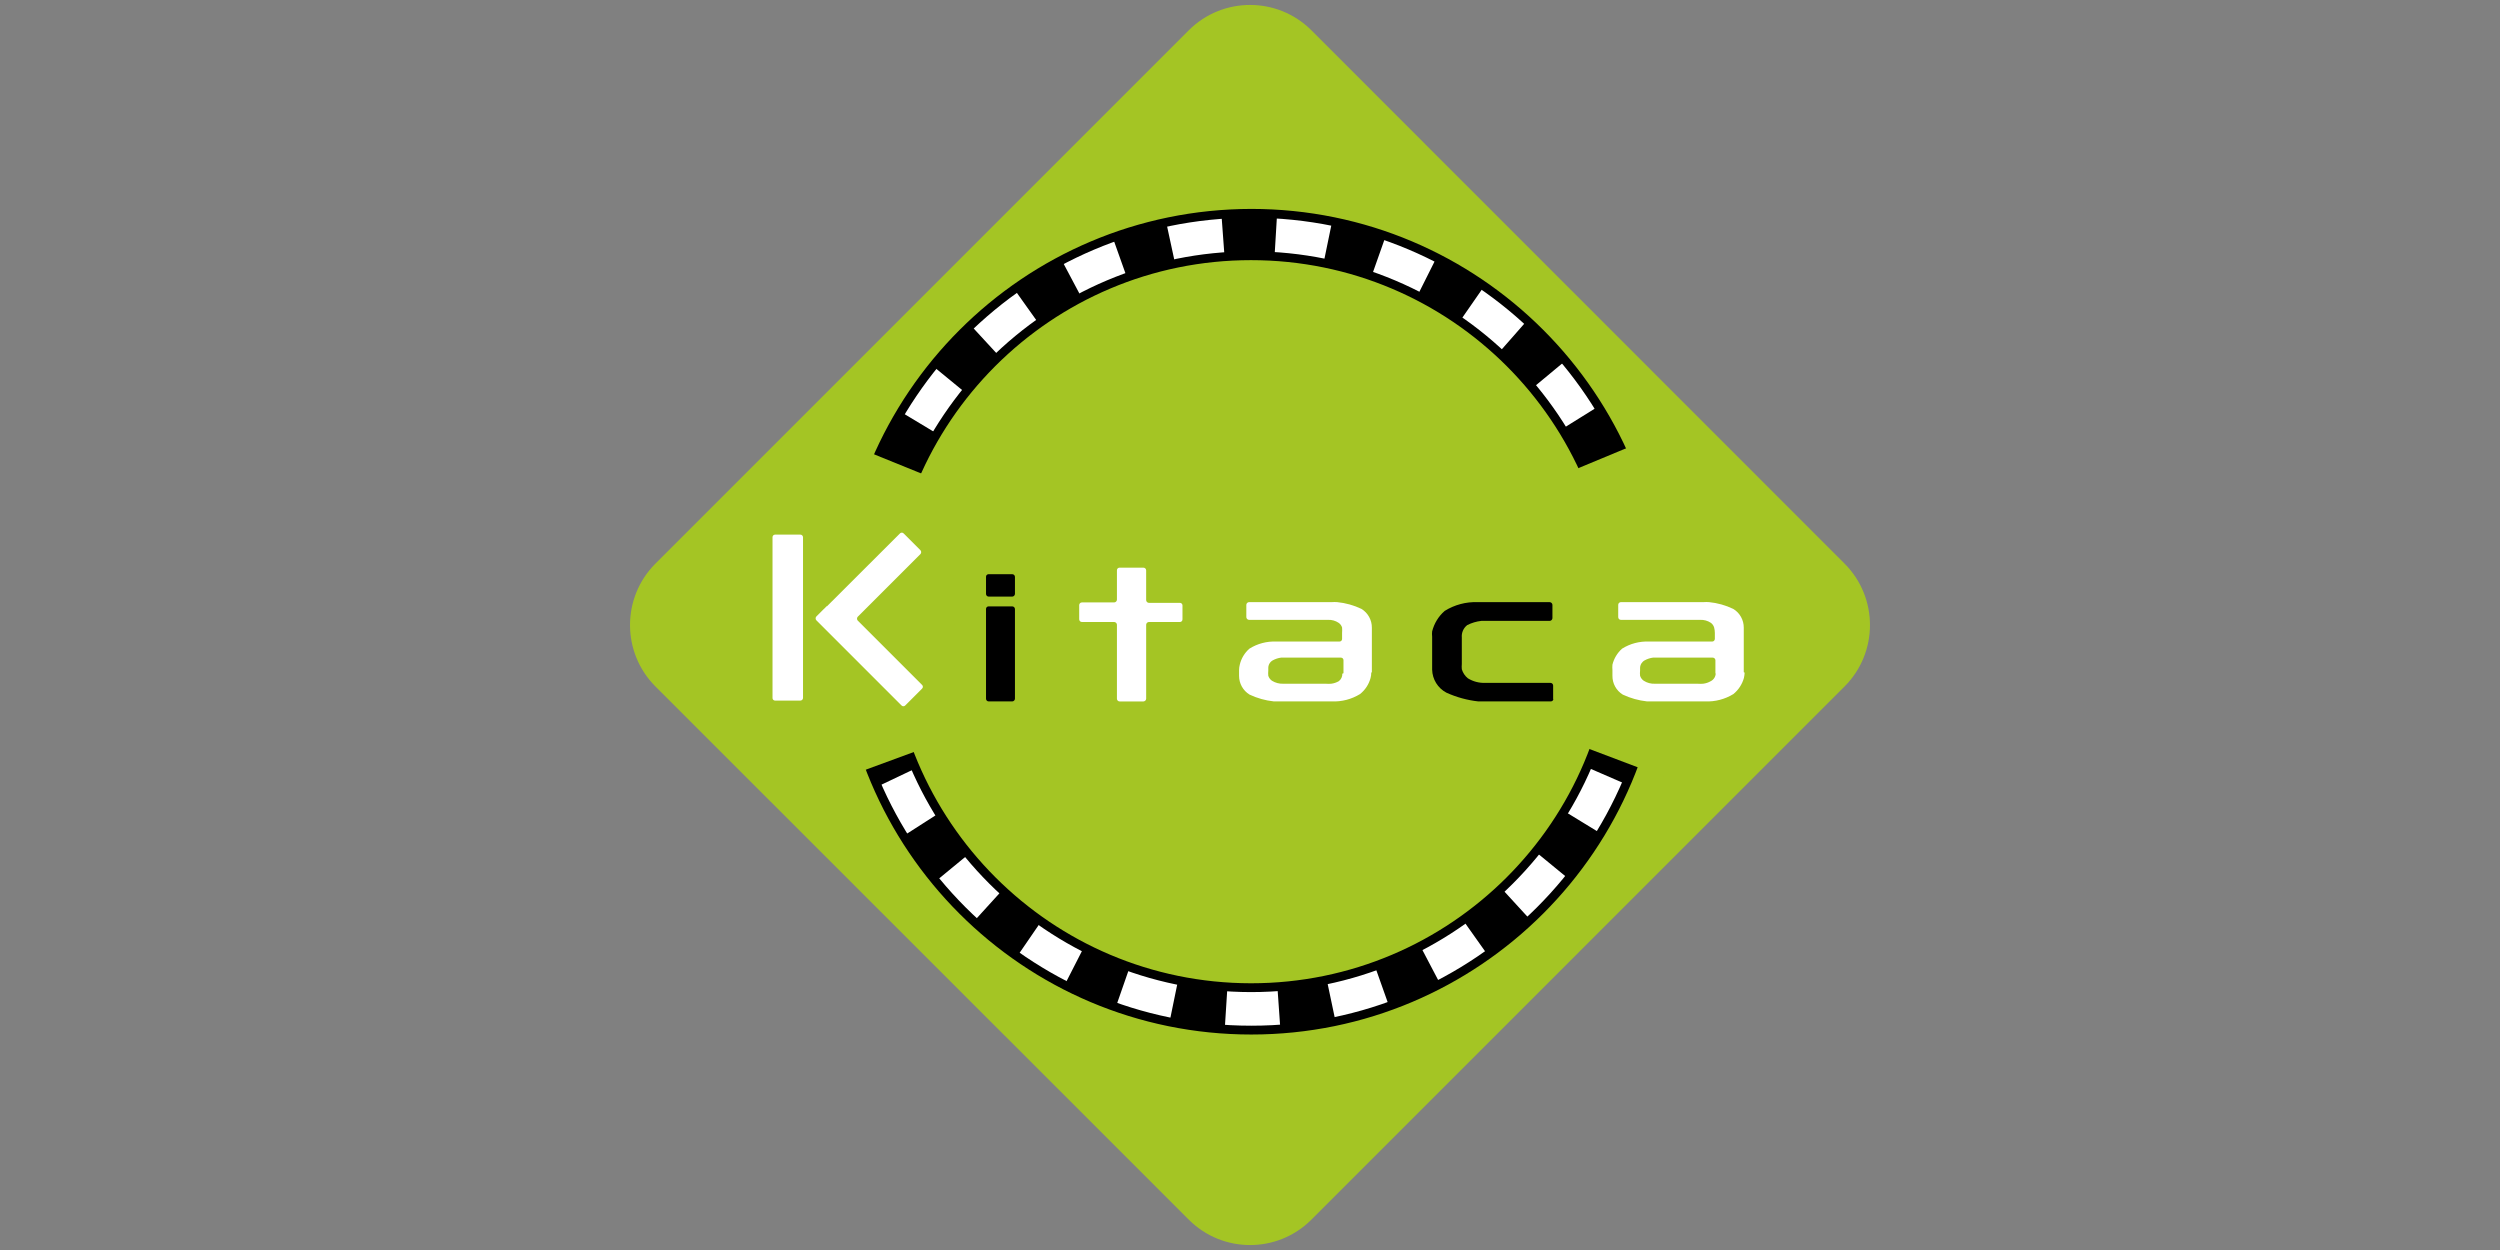
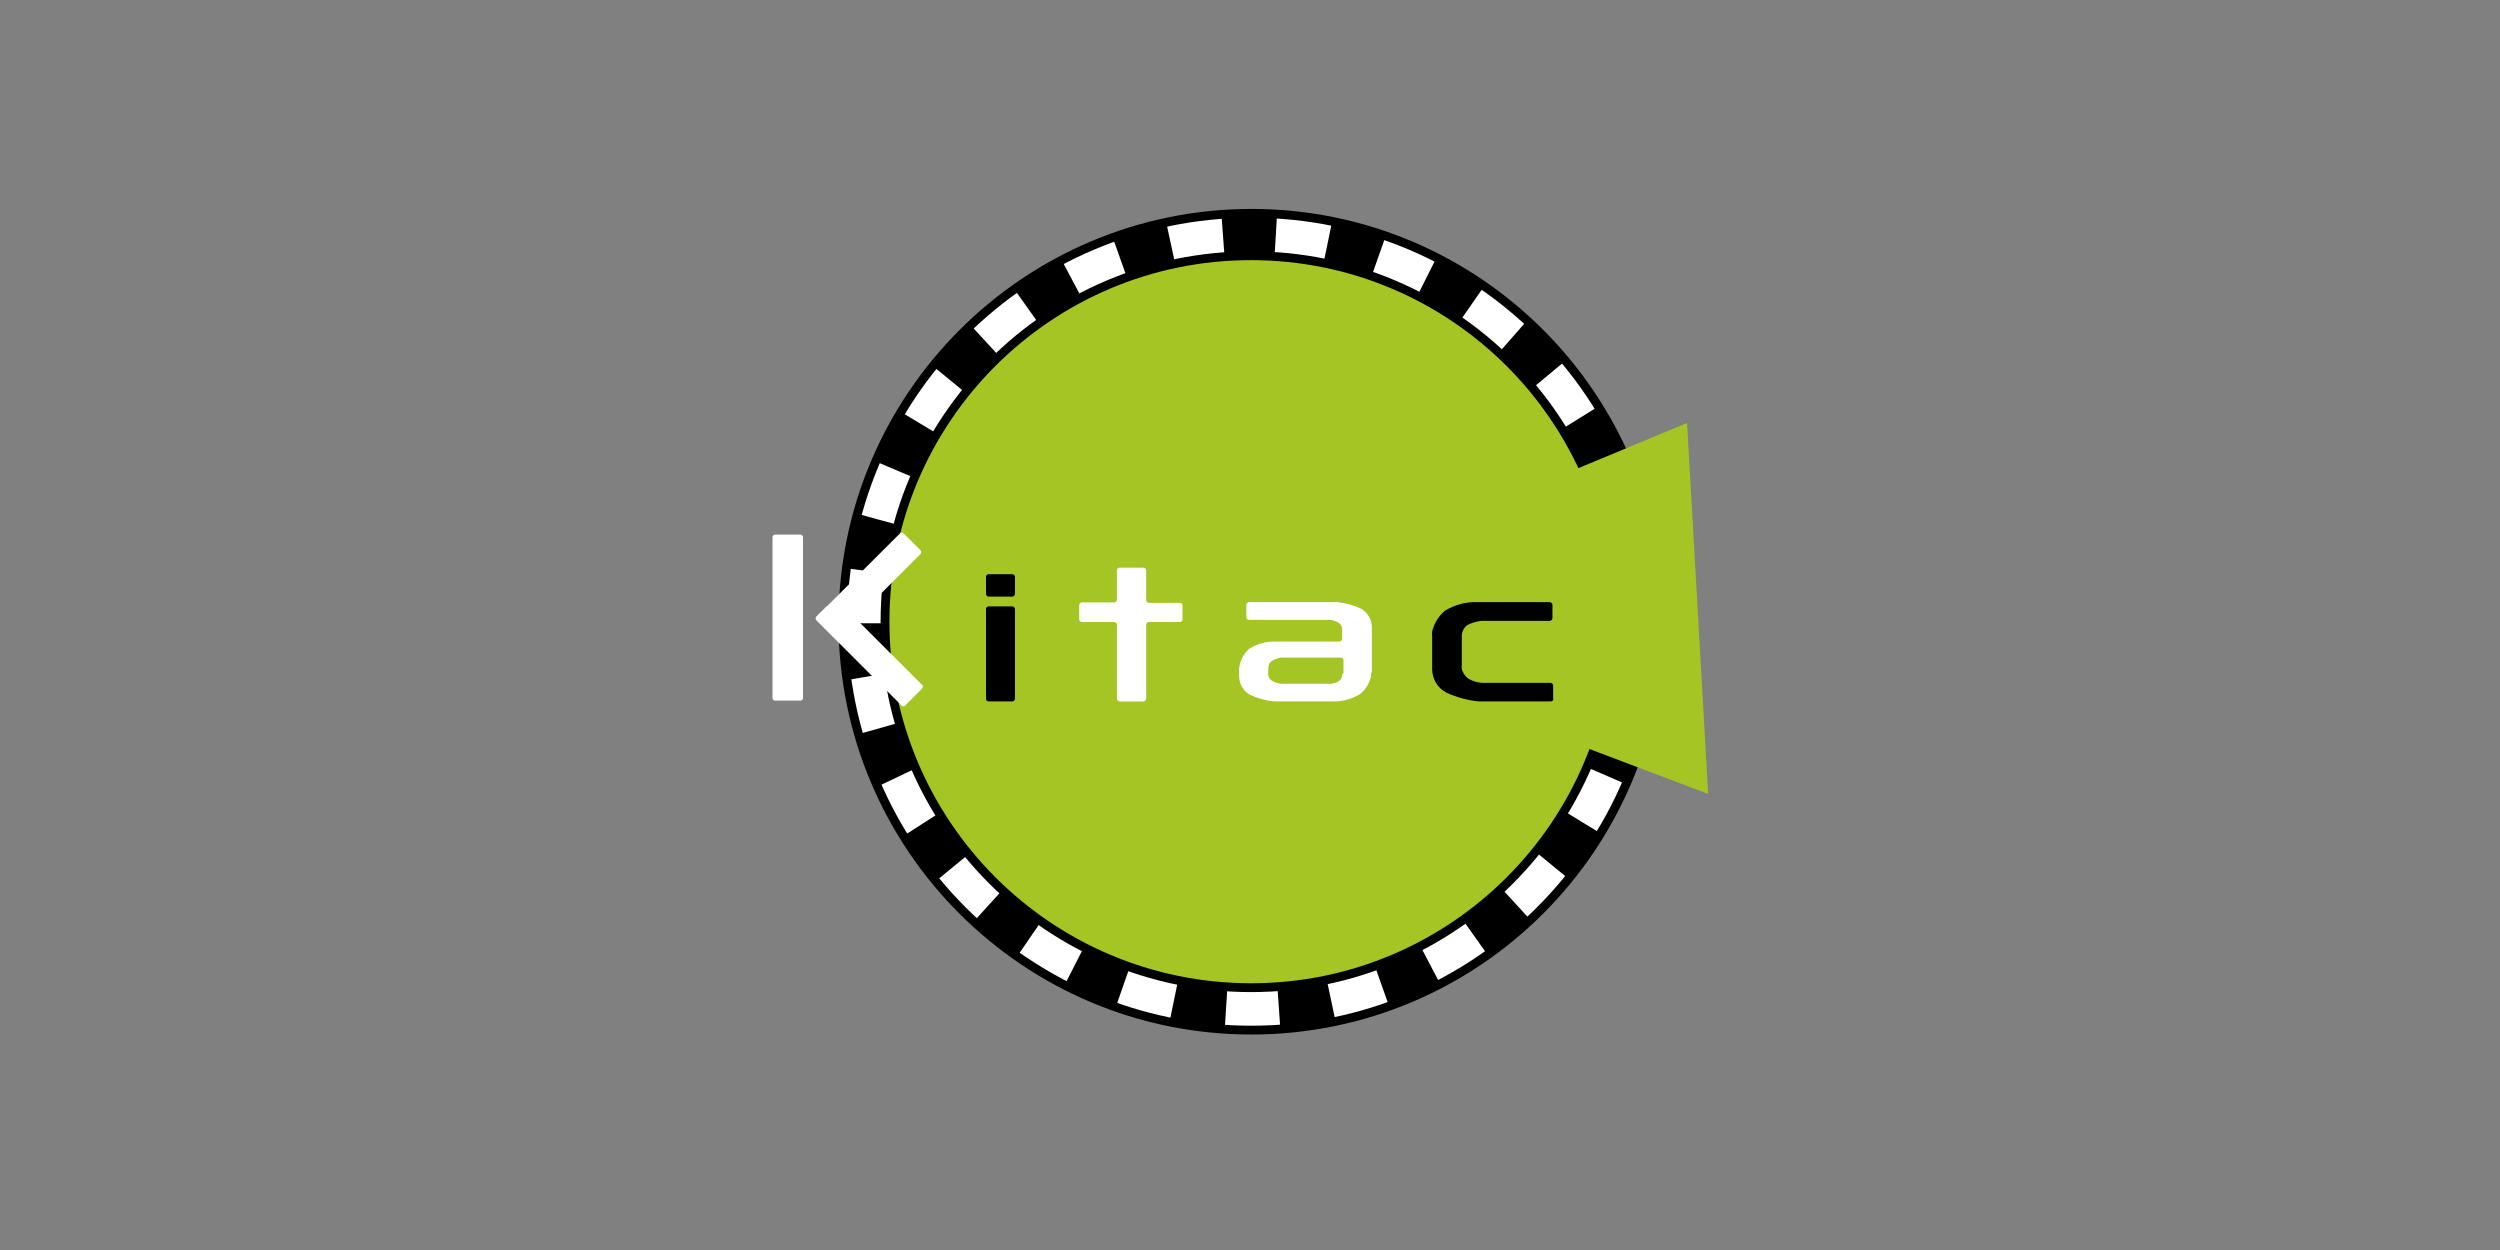
<svg xmlns="http://www.w3.org/2000/svg" version="1.1" id="レイヤー_1" x="0px" y="0px" width="283.464px" height="141.732px" viewBox="0 0 283.464 141.732" enable-background="new 0 0 283.464 141.732" xml:space="preserve">
  <rect x="0" y="0" width="283.464" height="141.732" fill="#808080" stroke="none" />
-   <path fill="#A4C524" d="M209.171,63.931c3.809,3.843,3.809,10.039,0,13.88l-60.49,60.491c-3.836,3.825-10.045,3.825-13.881,0  L74.292,77.811c-3.809-3.844-3.809-10.037,0-13.88L134.8,3.423c3.84-3.816,10.041-3.816,13.881,0L209.171,63.931z" />
  <path fill="#FFFFFF" stroke="#000000" stroke-miterlimit="10" d="M95.571,70.493c0,25.574,20.731,46.307,46.306,46.307  c25.572,0,46.305-20.731,46.305-46.307c0-25.573-20.73-46.305-46.305-46.305l0,0C116.318,24.223,95.607,44.934,95.571,70.493z" />
  <path fill="#A4C524" stroke="#000000" stroke-miterlimit="10" d="M100.347,70.493c0-22.917,18.58-41.496,41.496-41.496  c22.918,0,41.496,18.579,41.496,41.496c0,22.918-18.578,41.496-41.496,41.496c-0.004,0-0.01,0-0.016,0  C118.925,111.965,100.366,93.397,100.347,70.493z" />
  <path d="M183.437,70.027v0.466c0.002,1.891-0.127,3.775-0.385,5.646l4.824,0.644c0.291-2.084,0.436-4.186,0.434-6.289v-0.515  L183.437,70.027z M181.83,58.865c0.531,1.808,0.936,3.652,1.205,5.517l4.826-0.691c-0.301-2.083-0.754-4.143-1.352-6.16  L181.83,58.865z M177.228,48.571c0.998,1.6,1.887,3.265,2.654,4.986l4.391-1.963c-0.859-1.919-1.85-3.777-2.959-5.564  L177.228,48.571z M170.023,39.901c1.344,1.278,2.6,2.643,3.766,4.085l3.697-3.072c-1.348-1.615-2.797-3.141-4.342-4.566  L170.023,39.901z M160.744,33.468c1.67,0.856,3.283,1.823,4.824,2.896l2.734-3.94c-1.725-1.205-3.537-2.279-5.422-3.217  L160.744,33.468z M150.08,29.786c1.85,0.367,3.672,0.862,5.453,1.479l1.607-4.553c-1.994-0.669-4.031-1.207-6.096-1.607  L150.08,29.786z M138.821,29.126c1.062-0.081,2.106-0.129,3.216-0.129c1.111,0,1.609,0,2.477,0.08l0.289-4.825  c-0.916,0-1.832,0-2.766,0c-1.189,0-2.363,0-3.537,0.146l0.354,4.824L138.821,29.126z M127.802,31.49  c1.772-0.663,3.59-1.2,5.438-1.609l-1.014-4.695c-2.057,0.444-4.084,1.024-6.063,1.736l1.608,4.521L127.802,31.49z M117.832,36.765  c1.539-1.1,3.151-2.094,4.825-2.976l-2.252-4.246c-1.858,0.98-3.647,2.087-5.356,3.313L117.832,36.765z M109.452,44.518  c1.183-1.468,2.46-2.854,3.827-4.15l-3.217-3.49c-1.528,1.446-2.959,2.993-4.278,4.632L109.452,44.518z M103.646,54.168  c0.748-1.725,1.613-3.396,2.589-5.002l-4.118-2.477c-1.083,1.805-2.045,3.68-2.879,5.613L103.646,54.168z M100.669,65.057  c0.246-1.873,0.615-3.728,1.11-5.55l-4.632-1.271c-0.553,2.034-0.967,4.103-1.239,6.191L100.669,65.057z M100.669,76.315  c-0.222-1.873-0.313-3.76-0.272-5.646h-4.825c0.001,2.153,0.157,4.304,0.466,6.435L100.669,76.315z M103.757,87.156  c-0.715-1.699-1.311-3.446-1.785-5.227l-4.631,1.317c0.582,2.024,1.303,4.008,2.154,5.937L103.757,87.156z M109.677,96.806  c-1.178-1.457-2.252-2.995-3.217-4.602l-4.037,2.589c1.104,1.793,2.33,3.507,3.666,5.133l3.715-3.057L109.677,96.806z   M118.073,104.446c-1.545-1.081-3.013-2.269-4.392-3.554l-3.217,3.538c1.541,1.432,3.18,2.754,4.905,3.956L118.073,104.446z   M128.109,109.609c-1.782-0.622-3.52-1.369-5.195-2.236l-2.203,4.311c1.873,0.971,3.813,1.804,5.807,2.494L128.109,109.609z   M139.175,111.86c-1.881-0.112-3.75-0.349-5.599-0.707l-0.965,4.713c2.063,0.418,4.155,0.696,6.256,0.836L139.175,111.86z   M150.433,111.072c-1.846,0.392-3.717,0.648-5.598,0.772l0.338,4.824c2.104-0.142,4.193-0.432,6.256-0.867L150.433,111.072z   M161.048,107.276c-1.666,0.872-3.391,1.625-5.162,2.253l1.609,4.535c1.982-0.709,3.918-1.553,5.789-2.525L161.048,107.276z   M170.265,100.748c-1.385,1.285-2.85,2.479-4.393,3.569l2.783,3.925c1.691-1.224,3.305-2.557,4.824-3.988L170.265,100.748z   M177.375,91.98c-0.963,1.617-2.039,3.165-3.217,4.632l3.666,3.009c1.326-1.631,2.543-3.351,3.635-5.146L177.375,91.98z   M181.83,81.673c-0.502,1.815-1.131,3.595-1.883,5.323l4.406,1.914c0.848-1.931,1.551-3.919,2.107-5.952L181.83,81.673z" />
-   <polygon fill="#A4C524" points="93.673,49.31 107.827,55.052 108.455,83.489 91.164,89.843 " />
  <polygon fill="#A4C524" points="191.287,47.959 176.81,53.975 175.941,83.311 193.683,90.019 " />
  <path d="M115.082,67.341c-0.009,0.165-0.141,0.297-0.307,0.307h-2.67c-0.17,0-0.305-0.138-0.305-0.307l0,0V65.41  c-0.01-0.159,0.111-0.296,0.271-0.305c0.01,0,0.021,0,0.033,0h2.67c0.168,0,0.307,0.137,0.307,0.305l0,0V67.341 M115.082,79.226  c-0.009,0.166-0.141,0.298-0.307,0.306h-2.67c-0.17,0-0.305-0.136-0.305-0.306l0,0V69.061c-0.01-0.16,0.111-0.296,0.271-0.306  c0.01,0,0.021,0,0.033,0h2.67c0.168,0,0.307,0.138,0.307,0.306l0,0V79.226z" />
  <path d="M176.15,79.226c-0.008,0.166-0.139,0.298-0.305,0.306h-7.607h-0.609c-1.258-0.137-2.484-0.474-3.635-0.997  c-0.969-0.516-1.582-1.511-1.609-2.604v-3.748c-0.023-0.197-0.023-0.396,0-0.596c0.227-0.896,0.721-1.705,1.416-2.315  c1.125-0.702,2.436-1.051,3.764-0.997h8.154c0.164,0.008,0.297,0.14,0.305,0.306v1.512c-0.008,0.165-0.141,0.297-0.305,0.306h-7.141  h-0.613c-0.561,0.062-1.105,0.225-1.607,0.481c-0.426,0.334-0.654,0.859-0.609,1.399v3.009c-0.018,0.197-0.018,0.396,0,0.595  c0.119,0.405,0.359,0.766,0.689,1.028c0.584,0.36,1.262,0.54,1.947,0.517h7.414c0.168,0,0.305,0.136,0.305,0.305l0,0v1.607" />
  <path fill="#FFFFFF" d="M134.076,70.219c0.01,0.16-0.113,0.297-0.271,0.307c-0.012,0-0.022,0-0.033,0h-3.508  c-0.164,0.008-0.297,0.14-0.305,0.305v8.396c-0.008,0.166-0.14,0.298-0.305,0.306h-2.703c-0.169,0-0.306-0.136-0.306-0.306l0,0  v-8.396c-0.009-0.165-0.14-0.297-0.306-0.305h-3.666c-0.168,0-0.307-0.137-0.307-0.307l0,0v-1.607c0-0.168,0.137-0.306,0.307-0.306  l0,0h3.666c0.172-0.01,0.307-0.15,0.306-0.321v-3.313c-0.009-0.16,0.112-0.296,0.272-0.306c0.01,0,0.022,0,0.033,0h2.703  c0.168,0,0.305,0.136,0.305,0.306l0,0v3.362c0,0.171,0.135,0.313,0.305,0.321h3.508c0.16-0.01,0.296,0.112,0.305,0.271  c0.001,0.011,0.001,0.022,0,0.033v1.608" />
  <path fill="#FFFFFF" d="M155.482,76.267c0,0.205-0.027,0.411-0.08,0.61c-0.193,0.718-0.609,1.354-1.189,1.817  c-0.963,0.594-2.084,0.885-3.215,0.836h-5.969h-0.596c-0.953-0.102-1.883-0.362-2.75-0.771c-0.744-0.455-1.195-1.267-1.19-2.14  v-0.644c0.002-0.205,0.028-0.411,0.081-0.611c0.166-0.705,0.548-1.34,1.094-1.816c0.912-0.571,1.979-0.853,3.055-0.804h7.143  c0.158,0.008,0.297-0.113,0.307-0.273c0-0.005,0-0.013,0-0.018v-0.691c0.016-0.202,0.016-0.406,0-0.61  c-0.066-0.215-0.201-0.402-0.387-0.53c-0.355-0.241-0.777-0.359-1.207-0.338h-8.958c-0.165-0.008-0.297-0.141-0.305-0.306v-1.399  c0.008-0.166,0.14-0.297,0.305-0.306h9.394c0.203-0.016,0.406-0.016,0.609,0c0.957,0.096,1.887,0.356,2.752,0.771  c0.734,0.455,1.18,1.259,1.174,2.124v5.051 M152.332,76.332v-1.479c0-0.159-0.129-0.289-0.289-0.289c-0.006,0-0.012,0-0.018,0.001  h-6.158h-0.611c-0.328,0.043-0.645,0.146-0.934,0.304c-0.314,0.171-0.512,0.497-0.516,0.854v0.307c-0.021,0.197-0.021,0.396,0,0.595  c0.074,0.229,0.221,0.429,0.418,0.563c0.381,0.237,0.824,0.354,1.271,0.338h4.824c0.203,0.016,0.408,0.016,0.611,0  c0.307-0.036,0.602-0.135,0.869-0.289c0.266-0.2,0.416-0.52,0.402-0.852L152.332,76.332z" />
-   <path fill="#FFFFFF" d="M197.816,76.267c-0.01,0.204-0.035,0.41-0.082,0.61c-0.199,0.714-0.615,1.348-1.188,1.817  c-0.965,0.594-2.086,0.885-3.217,0.836h-5.967h-0.613c-0.953-0.104-1.881-0.364-2.75-0.771c-0.74-0.457-1.186-1.27-1.172-2.14  v-0.644c-0.018-0.202-0.018-0.407,0-0.611c0.172-0.702,0.555-1.335,1.094-1.816c0.918-0.573,1.988-0.854,3.07-0.804h7.143  c0.162,0,0.295-0.128,0.305-0.291v-0.691c-0.002-0.205-0.027-0.41-0.08-0.61c-0.063-0.212-0.191-0.398-0.369-0.53  c-0.361-0.242-0.789-0.36-1.223-0.338h-8.975c-0.17,0-0.309-0.137-0.309-0.306l0,0v-1.399c0-0.168,0.139-0.306,0.309-0.306l0,0  h9.377c0.203-0.017,0.406-0.017,0.611,0c0.953,0.094,1.885,0.354,2.75,0.771c0.742,0.448,1.193,1.256,1.188,2.124v5.051   M194.503,76.332v-1.479c-0.008-0.161-0.145-0.289-0.307-0.288h-6.158h-0.611c-0.328,0.043-0.645,0.146-0.934,0.304  c-0.318,0.17-0.521,0.494-0.531,0.854v0.307c-0.023,0.197-0.023,0.396,0,0.595c0.072,0.229,0.221,0.429,0.418,0.563  c0.379,0.243,0.822,0.359,1.271,0.338h4.824c0.211,0.016,0.42,0.016,0.627,0c0.309-0.036,0.604-0.135,0.869-0.289  c0.328-0.162,0.543-0.487,0.564-0.852L194.503,76.332z" />
  <path fill="#FFFFFF" d="M91.052,79.131c0,0.169-0.137,0.306-0.307,0.306c-0.005,0-0.01,0-0.016,0h-2.831  c-0.159,0.01-0.298-0.113-0.306-0.271c0-0.012,0-0.021,0-0.033V60.908c0-0.16,0.129-0.29,0.289-0.29c0.006,0,0.012,0,0.018,0h2.831  c0.168-0.009,0.313,0.12,0.321,0.289c0,0,0,0,0,0.001V79.131" />
  <path fill="#FFFFFF" d="M93.738,68.723c-0.137,0.152-0.282,0.298-0.436,0.435l-0.739,0.74c-0.113,0.123-0.113,0.311,0,0.434  l9.649,9.651c0.105,0.12,0.289,0.131,0.408,0.025c0.01-0.009,0.018-0.018,0.026-0.025l1.897-1.898  c0.119-0.105,0.131-0.289,0.025-0.408c-0.008-0.011-0.018-0.019-0.025-0.025l-7.287-7.286c-0.111-0.123-0.111-0.313,0-0.436  l7.109-7.107c0.112-0.123,0.112-0.313,0-0.436l-1.898-1.897c-0.105-0.12-0.289-0.131-0.408-0.025  c-0.01,0.008-0.018,0.018-0.025,0.025l-8.283,8.268" />
</svg>